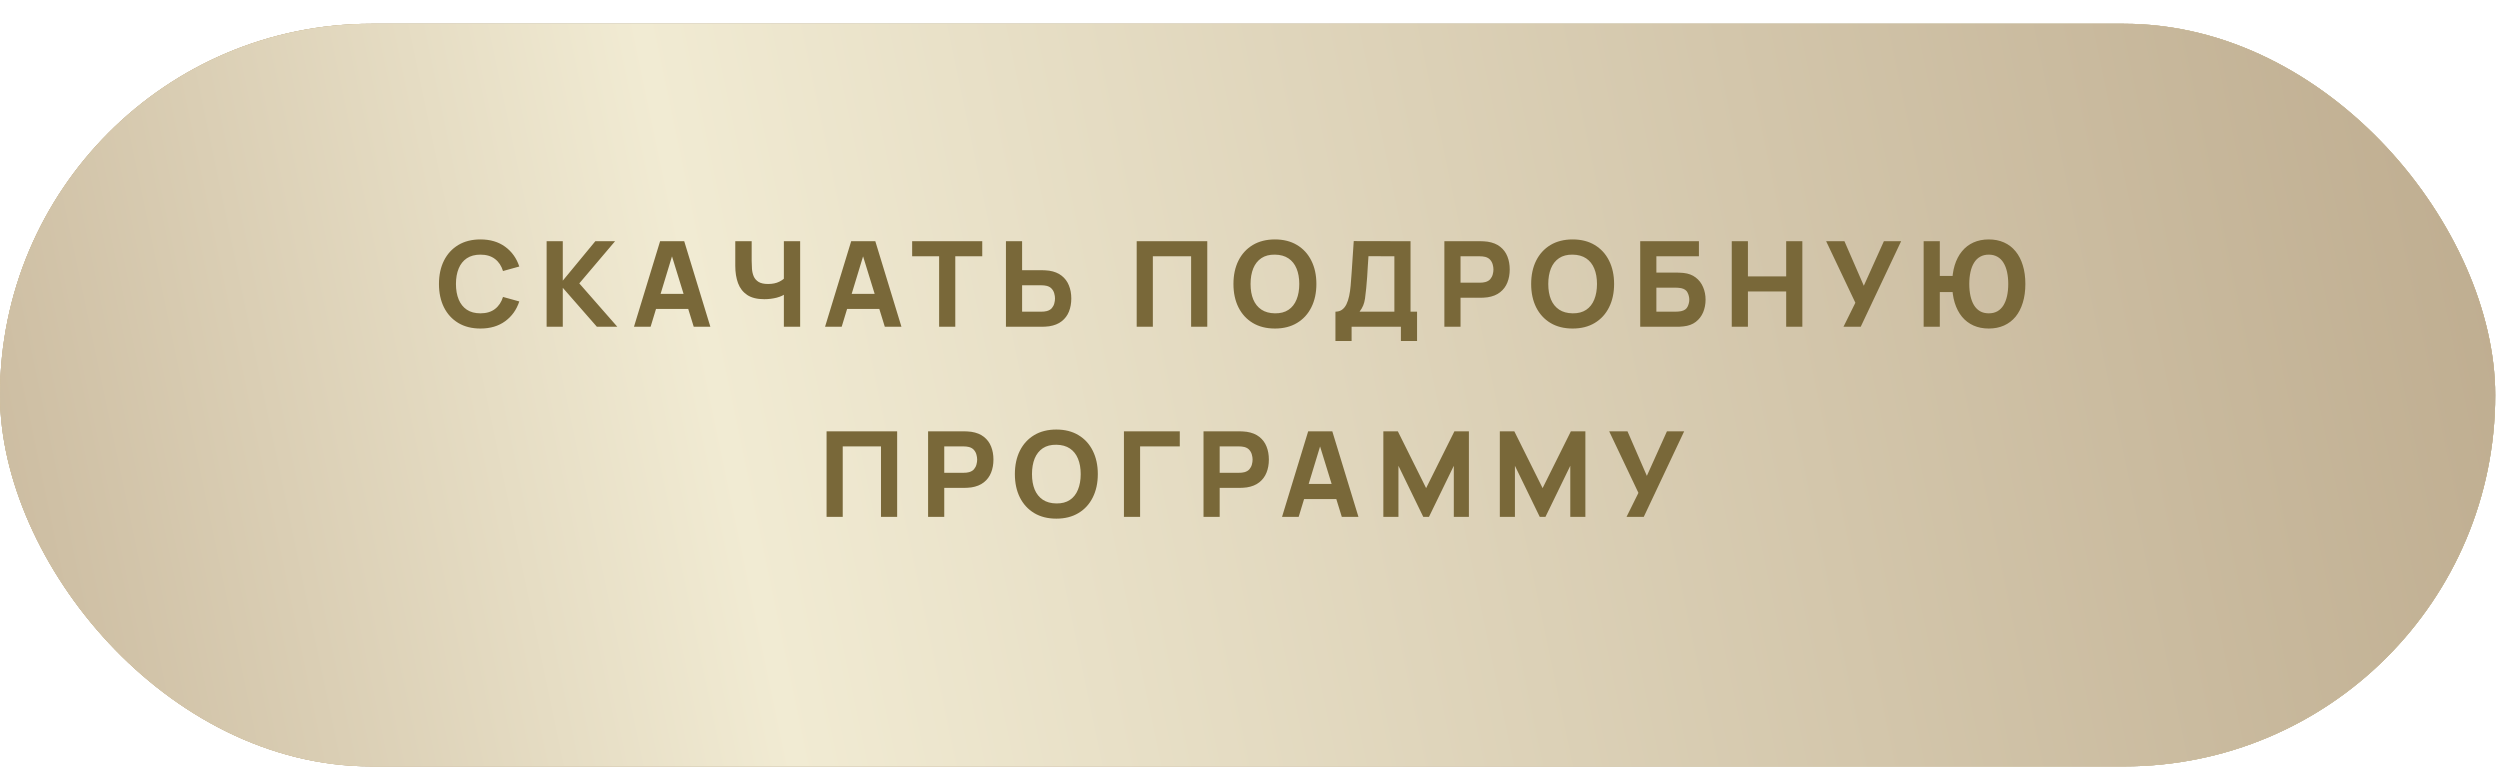
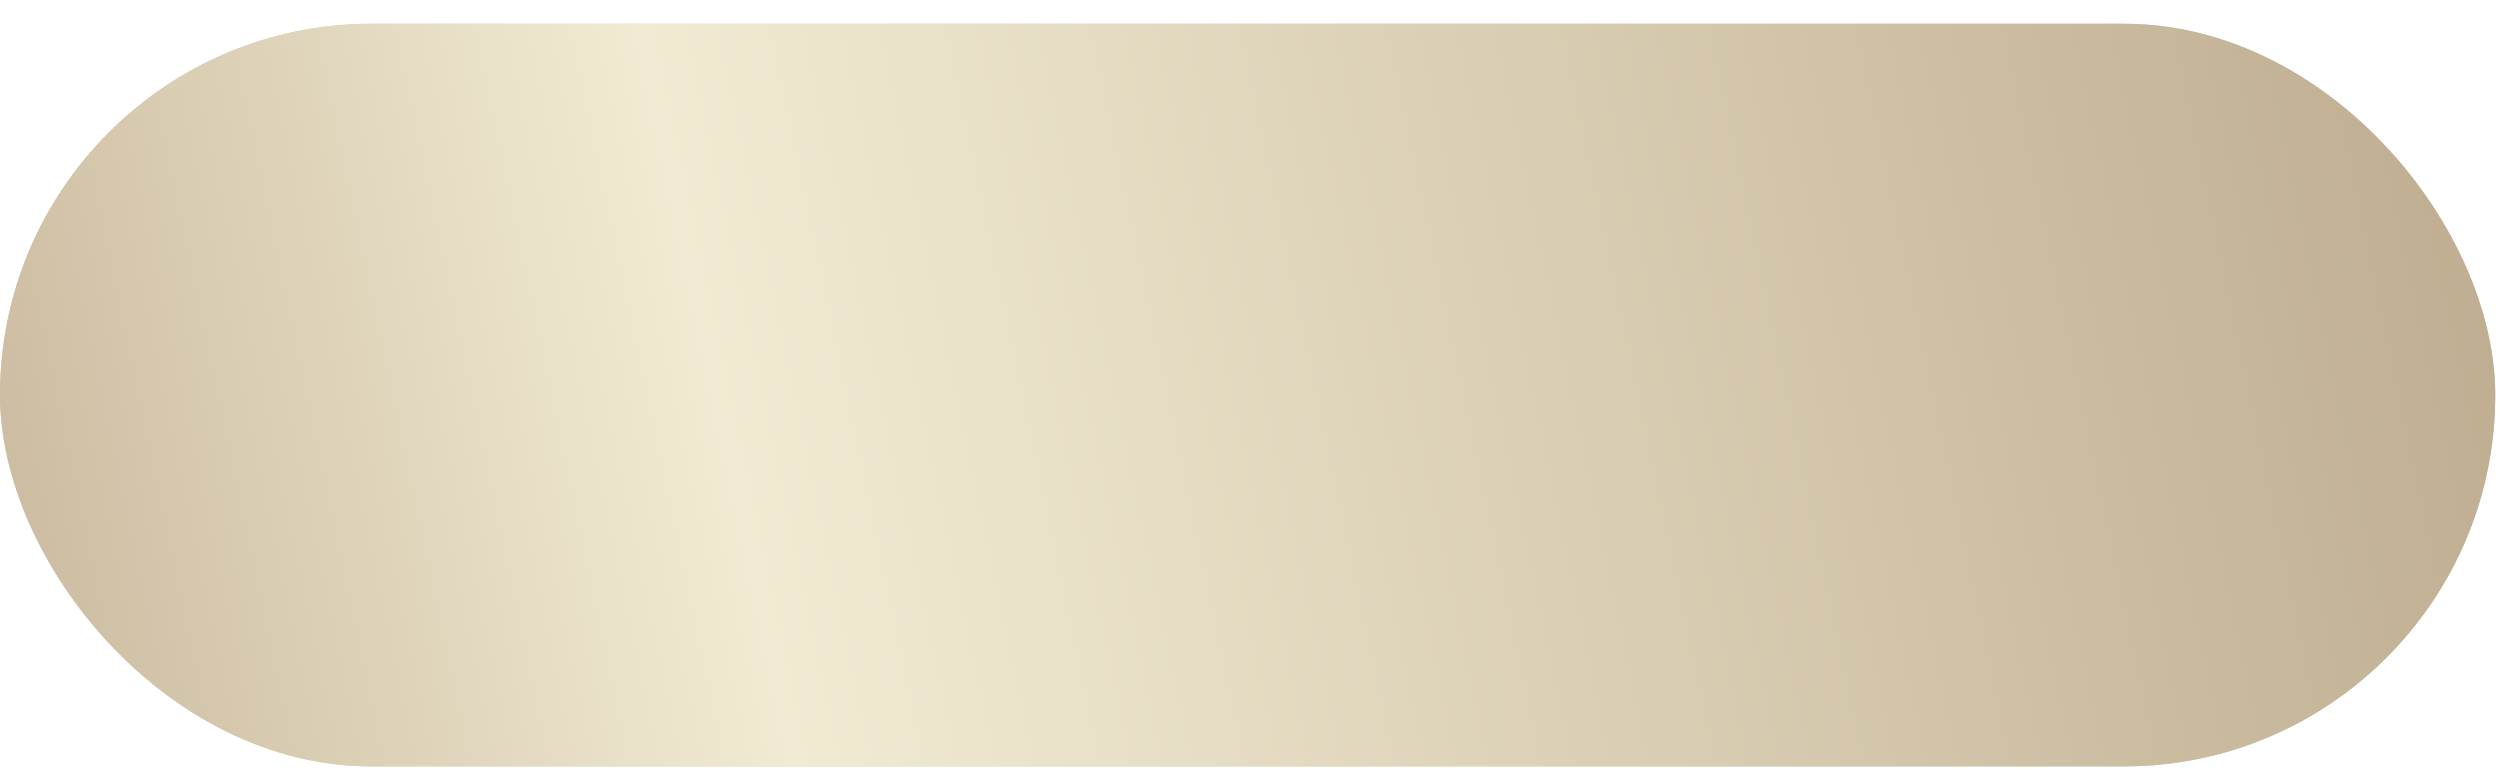
<svg xmlns="http://www.w3.org/2000/svg" width="263" height="81" viewBox="0 0 263 81" fill="none">
-   <rect y="2.5" width="262.5" height="78.125" rx="39.062" fill="#A6987E" />
  <rect y="2.5" width="262.5" height="78.125" rx="39.062" fill="black" fill-opacity="0.2" />
  <g filter="url(#filter0_i_1197_2734)">
-     <rect width="262.5" height="78.125" rx="39.062" fill="url(#paint0_linear_1197_2734)" />
    <rect width="262.5" height="78.125" rx="39.062" fill="url(#paint1_linear_1197_2734)" />
  </g>
-   <path d="M50.541 34.562C49.641 34.562 48.864 34.367 48.21 33.975C47.56 33.583 47.058 33.035 46.704 32.331C46.354 31.627 46.179 30.808 46.179 29.875C46.179 28.942 46.354 28.123 46.704 27.419C47.058 26.715 47.56 26.167 48.21 25.775C48.864 25.383 49.641 25.188 50.541 25.188C51.575 25.188 52.441 25.444 53.141 25.956C53.845 26.469 54.341 27.163 54.629 28.038L52.916 28.512C52.749 27.967 52.468 27.544 52.072 27.244C51.677 26.94 51.166 26.788 50.541 26.788C49.97 26.788 49.493 26.915 49.11 27.169C48.731 27.423 48.445 27.781 48.254 28.244C48.062 28.706 47.966 29.25 47.966 29.875C47.966 30.5 48.062 31.044 48.254 31.506C48.445 31.969 48.731 32.327 49.11 32.581C49.493 32.835 49.97 32.962 50.541 32.962C51.166 32.962 51.677 32.81 52.072 32.506C52.468 32.202 52.749 31.779 52.916 31.238L54.629 31.712C54.341 32.587 53.845 33.281 53.141 33.794C52.441 34.306 51.575 34.562 50.541 34.562ZM57.505 34.375V25.375H59.205V29.525L62.63 25.375H64.705L60.942 29.812L64.942 34.375H62.792L59.205 30.275V34.375H57.505ZM66.693 34.375L69.443 25.375H71.98L74.73 34.375H72.98L70.53 26.438H70.855L68.443 34.375H66.693ZM68.343 32.5V30.913H73.093V32.5H68.343ZM82.463 34.375V30.45L82.701 30.837C82.471 31.042 82.144 31.2 81.719 31.312C81.299 31.421 80.859 31.475 80.401 31.475C79.651 31.475 79.053 31.327 78.607 31.031C78.161 30.731 77.84 30.319 77.644 29.794C77.448 29.265 77.351 28.654 77.351 27.962V25.375H79.076V27.45C79.076 27.721 79.086 27.998 79.107 28.281C79.128 28.565 79.188 28.827 79.288 29.069C79.392 29.31 79.563 29.506 79.801 29.656C80.038 29.802 80.371 29.875 80.801 29.875C81.263 29.875 81.655 29.796 81.976 29.637C82.296 29.475 82.521 29.304 82.651 29.125L82.463 29.887V25.375H84.176V34.375H82.463ZM86.795 34.375L89.545 25.375H92.082L94.832 34.375H93.082L90.632 26.438H90.957L88.545 34.375H86.795ZM88.445 32.5V30.913H93.195V32.5H88.445ZM98.796 34.375V26.962H95.958V25.375H103.333V26.962H100.496V34.375H98.796ZM105.825 34.375V25.375H107.525V28.425H109.625C109.708 28.425 109.825 28.429 109.975 28.438C110.125 28.442 110.258 28.454 110.375 28.475C110.908 28.558 111.346 28.735 111.687 29.006C112.033 29.277 112.287 29.619 112.45 30.031C112.617 30.44 112.7 30.896 112.7 31.4C112.7 31.904 112.619 32.362 112.456 32.775C112.294 33.183 112.039 33.523 111.694 33.794C111.352 34.065 110.912 34.242 110.375 34.325C110.258 34.342 110.125 34.354 109.975 34.362C109.829 34.371 109.712 34.375 109.625 34.375H105.825ZM107.525 32.788H109.55C109.637 32.788 109.733 32.783 109.837 32.775C109.942 32.767 110.037 32.75 110.125 32.725C110.354 32.663 110.531 32.558 110.656 32.413C110.781 32.263 110.867 32.098 110.912 31.919C110.962 31.735 110.987 31.562 110.987 31.4C110.987 31.238 110.962 31.067 110.912 30.887C110.867 30.704 110.781 30.54 110.656 30.394C110.531 30.244 110.354 30.137 110.125 30.075C110.037 30.05 109.942 30.033 109.837 30.025C109.733 30.017 109.637 30.012 109.55 30.012H107.525V32.788ZM119.58 34.375V25.375H127.005V34.375H125.305V26.962H121.28V34.375H119.58ZM134.122 34.562C133.222 34.562 132.445 34.367 131.791 33.975C131.141 33.583 130.638 33.035 130.284 32.331C129.934 31.627 129.759 30.808 129.759 29.875C129.759 28.942 129.934 28.123 130.284 27.419C130.638 26.715 131.141 26.167 131.791 25.775C132.445 25.383 133.222 25.188 134.122 25.188C135.022 25.188 135.797 25.383 136.447 25.775C137.101 26.167 137.603 26.715 137.953 27.419C138.307 28.123 138.484 28.942 138.484 29.875C138.484 30.808 138.307 31.627 137.953 32.331C137.603 33.035 137.101 33.583 136.447 33.975C135.797 34.367 135.022 34.562 134.122 34.562ZM134.122 32.962C134.693 32.971 135.168 32.848 135.547 32.594C135.926 32.34 136.209 31.979 136.397 31.512C136.588 31.046 136.684 30.5 136.684 29.875C136.684 29.25 136.588 28.708 136.397 28.25C136.209 27.792 135.926 27.435 135.547 27.181C135.168 26.927 134.693 26.796 134.122 26.788C133.551 26.779 133.076 26.902 132.697 27.156C132.318 27.41 132.032 27.771 131.841 28.238C131.653 28.704 131.559 29.25 131.559 29.875C131.559 30.5 131.653 31.042 131.841 31.5C132.032 31.958 132.318 32.315 132.697 32.569C133.076 32.823 133.551 32.954 134.122 32.962ZM140.488 35.875V32.788C140.759 32.788 140.988 32.721 141.175 32.587C141.367 32.45 141.523 32.258 141.644 32.013C141.765 31.762 141.861 31.471 141.932 31.137C142.002 30.804 142.054 30.442 142.088 30.05C142.129 29.55 142.167 29.058 142.2 28.575C142.234 28.087 142.267 27.583 142.3 27.062C142.334 26.538 142.371 25.971 142.413 25.363L148.388 25.375V32.788H149.075V35.875H147.375V34.375H142.188V35.875H140.488ZM143.025 32.788H146.688V26.962L143.963 26.95C143.934 27.363 143.909 27.742 143.888 28.087C143.871 28.433 143.85 28.783 143.825 29.137C143.8 29.492 143.767 29.887 143.725 30.325C143.684 30.762 143.642 31.123 143.6 31.406C143.559 31.685 143.494 31.929 143.407 32.138C143.323 32.346 143.196 32.562 143.025 32.788ZM151.948 34.375V25.375H155.748C155.836 25.375 155.952 25.379 156.098 25.387C156.248 25.392 156.382 25.404 156.498 25.425C157.036 25.508 157.475 25.685 157.817 25.956C158.163 26.227 158.417 26.569 158.579 26.981C158.742 27.39 158.823 27.846 158.823 28.35C158.823 28.854 158.74 29.312 158.573 29.725C158.411 30.133 158.157 30.473 157.811 30.744C157.469 31.015 157.032 31.192 156.498 31.275C156.382 31.292 156.248 31.304 156.098 31.312C155.948 31.321 155.832 31.325 155.748 31.325H153.648V34.375H151.948ZM153.648 29.738H155.673C155.761 29.738 155.857 29.733 155.961 29.725C156.065 29.717 156.161 29.7 156.248 29.675C156.477 29.613 156.654 29.508 156.779 29.363C156.904 29.212 156.99 29.048 157.036 28.869C157.086 28.685 157.111 28.512 157.111 28.35C157.111 28.188 157.086 28.017 157.036 27.837C156.99 27.654 156.904 27.49 156.779 27.344C156.654 27.194 156.477 27.087 156.248 27.025C156.161 27 156.065 26.983 155.961 26.975C155.857 26.967 155.761 26.962 155.673 26.962H153.648V29.738ZM165.441 34.562C164.541 34.562 163.764 34.367 163.109 33.975C162.459 33.583 161.957 33.035 161.603 32.331C161.253 31.627 161.078 30.808 161.078 29.875C161.078 28.942 161.253 28.123 161.603 27.419C161.957 26.715 162.459 26.167 163.109 25.775C163.764 25.383 164.541 25.188 165.441 25.188C166.341 25.188 167.116 25.383 167.766 25.775C168.42 26.167 168.922 26.715 169.272 27.419C169.626 28.123 169.803 28.942 169.803 29.875C169.803 30.808 169.626 31.627 169.272 32.331C168.922 33.035 168.42 33.583 167.766 33.975C167.116 34.367 166.341 34.562 165.441 34.562ZM165.441 32.962C166.011 32.971 166.486 32.848 166.866 32.594C167.245 32.34 167.528 31.979 167.716 31.512C167.907 31.046 168.003 30.5 168.003 29.875C168.003 29.25 167.907 28.708 167.716 28.25C167.528 27.792 167.245 27.435 166.866 27.181C166.486 26.927 166.011 26.796 165.441 26.788C164.87 26.779 164.395 26.902 164.016 27.156C163.636 27.41 163.351 27.771 163.159 28.238C162.972 28.704 162.878 29.25 162.878 29.875C162.878 30.5 162.972 31.042 163.159 31.5C163.351 31.958 163.636 32.315 164.016 32.569C164.395 32.823 164.87 32.954 165.441 32.962ZM172.551 34.375V25.375H178.726V26.962H174.251V28.675H176.351C176.434 28.675 176.551 28.679 176.701 28.688C176.851 28.692 176.984 28.7 177.101 28.712C177.617 28.767 178.047 28.927 178.388 29.194C178.734 29.456 178.992 29.792 179.163 30.2C179.338 30.604 179.426 31.046 179.426 31.525C179.426 32.004 179.34 32.448 179.17 32.856C178.999 33.26 178.74 33.596 178.395 33.862C178.053 34.125 177.622 34.283 177.101 34.337C176.984 34.35 176.851 34.36 176.701 34.369C176.555 34.373 176.438 34.375 176.351 34.375H172.551ZM174.251 32.788H176.276C176.363 32.788 176.459 32.783 176.563 32.775C176.667 32.767 176.763 32.754 176.851 32.737C177.197 32.663 177.426 32.502 177.538 32.256C177.655 32.01 177.713 31.767 177.713 31.525C177.713 31.279 177.655 31.035 177.538 30.794C177.426 30.548 177.197 30.387 176.851 30.312C176.763 30.292 176.667 30.279 176.563 30.275C176.459 30.267 176.363 30.262 176.276 30.262H174.251V32.788ZM182.181 34.375V25.375H183.881V29.075H187.906V25.375H189.606V34.375H187.906V30.663H183.881V34.375H182.181ZM193.935 34.375L195.185 31.85L192.11 25.375H194.035L196.073 30.062L198.185 25.375H199.998L195.748 34.375H193.935ZM202.368 34.375V25.375H204.068V29.025H205.568V30.725H204.068V34.375H202.368ZM209.218 34.562C208.622 34.562 208.087 34.456 207.612 34.244C207.137 34.031 206.733 33.723 206.399 33.319C206.066 32.91 205.81 32.417 205.631 31.837C205.456 31.258 205.368 30.604 205.368 29.875C205.368 29.142 205.456 28.488 205.631 27.913C205.81 27.333 206.066 26.842 206.399 26.438C206.733 26.029 207.137 25.719 207.612 25.506C208.087 25.294 208.622 25.188 209.218 25.188C209.814 25.188 210.349 25.294 210.824 25.506C211.299 25.719 211.704 26.029 212.037 26.438C212.37 26.842 212.624 27.333 212.799 27.913C212.979 28.488 213.068 29.142 213.068 29.875C213.068 30.604 212.979 31.258 212.799 31.837C212.624 32.417 212.37 32.91 212.037 33.319C211.704 33.723 211.299 34.031 210.824 34.244C210.349 34.456 209.814 34.562 209.218 34.562ZM209.218 32.962C209.568 32.962 209.872 32.89 210.131 32.744C210.389 32.594 210.601 32.383 210.768 32.112C210.935 31.837 211.06 31.51 211.143 31.131C211.226 30.752 211.268 30.333 211.268 29.875C211.268 29.417 211.226 28.998 211.143 28.619C211.06 28.24 210.935 27.915 210.768 27.644C210.601 27.369 210.389 27.158 210.131 27.012C209.872 26.863 209.568 26.788 209.218 26.788C208.868 26.788 208.564 26.863 208.306 27.012C208.047 27.158 207.835 27.369 207.668 27.644C207.501 27.915 207.376 28.24 207.293 28.619C207.21 28.998 207.168 29.417 207.168 29.875C207.168 30.333 207.21 30.752 207.293 31.131C207.376 31.51 207.501 31.837 207.668 32.112C207.835 32.383 208.047 32.594 208.306 32.744C208.564 32.89 208.868 32.962 209.218 32.962ZM86.955 54.375V45.375H94.38V54.375H92.68V46.962H88.655V54.375H86.955ZM97.635 54.375V45.375H101.435C101.523 45.375 101.639 45.379 101.785 45.388C101.935 45.392 102.068 45.404 102.185 45.425C102.723 45.508 103.162 45.685 103.504 45.956C103.85 46.227 104.104 46.569 104.266 46.981C104.429 47.39 104.51 47.846 104.51 48.35C104.51 48.854 104.427 49.312 104.26 49.725C104.098 50.133 103.843 50.473 103.498 50.744C103.156 51.015 102.718 51.192 102.185 51.275C102.068 51.292 101.935 51.304 101.785 51.312C101.635 51.321 101.518 51.325 101.435 51.325H99.335V54.375H97.635ZM99.335 49.737H101.36C101.448 49.737 101.543 49.733 101.648 49.725C101.752 49.717 101.848 49.7 101.935 49.675C102.164 49.612 102.341 49.508 102.466 49.362C102.591 49.212 102.677 49.048 102.723 48.869C102.773 48.685 102.798 48.513 102.798 48.35C102.798 48.188 102.773 48.017 102.723 47.837C102.677 47.654 102.591 47.49 102.466 47.344C102.341 47.194 102.164 47.087 101.935 47.025C101.848 47 101.752 46.983 101.648 46.975C101.543 46.967 101.448 46.962 101.36 46.962H99.335V49.737ZM111.127 54.562C110.227 54.562 109.45 54.367 108.796 53.975C108.146 53.583 107.644 53.035 107.29 52.331C106.94 51.627 106.765 50.808 106.765 49.875C106.765 48.942 106.94 48.123 107.29 47.419C107.644 46.715 108.146 46.167 108.796 45.775C109.45 45.383 110.227 45.188 111.127 45.188C112.027 45.188 112.802 45.383 113.452 45.775C114.107 46.167 114.609 46.715 114.959 47.419C115.313 48.123 115.49 48.942 115.49 49.875C115.49 50.808 115.313 51.627 114.959 52.331C114.609 53.035 114.107 53.583 113.452 53.975C112.802 54.367 112.027 54.562 111.127 54.562ZM111.127 52.962C111.698 52.971 112.173 52.848 112.552 52.594C112.932 52.34 113.215 51.979 113.402 51.513C113.594 51.046 113.69 50.5 113.69 49.875C113.69 49.25 113.594 48.708 113.402 48.25C113.215 47.792 112.932 47.435 112.552 47.181C112.173 46.927 111.698 46.796 111.127 46.788C110.557 46.779 110.082 46.902 109.702 47.156C109.323 47.41 109.038 47.771 108.846 48.237C108.659 48.704 108.565 49.25 108.565 49.875C108.565 50.5 108.659 51.042 108.846 51.5C109.038 51.958 109.323 52.315 109.702 52.569C110.082 52.823 110.557 52.954 111.127 52.962ZM118.238 54.375V45.375H124.113V46.962H119.938V54.375H118.238ZM126.61 54.375V45.375H130.41C130.498 45.375 130.614 45.379 130.76 45.388C130.91 45.392 131.043 45.404 131.16 45.425C131.698 45.508 132.137 45.685 132.479 45.956C132.825 46.227 133.079 46.569 133.241 46.981C133.404 47.39 133.485 47.846 133.485 48.35C133.485 48.854 133.402 49.312 133.235 49.725C133.073 50.133 132.818 50.473 132.473 50.744C132.131 51.015 131.693 51.192 131.16 51.275C131.043 51.292 130.91 51.304 130.76 51.312C130.61 51.321 130.493 51.325 130.41 51.325H128.31V54.375H126.61ZM128.31 49.737H130.335C130.423 49.737 130.518 49.733 130.623 49.725C130.727 49.717 130.823 49.7 130.91 49.675C131.139 49.612 131.316 49.508 131.441 49.362C131.566 49.212 131.652 49.048 131.698 48.869C131.748 48.685 131.773 48.513 131.773 48.35C131.773 48.188 131.748 48.017 131.698 47.837C131.652 47.654 131.566 47.49 131.441 47.344C131.316 47.194 131.139 47.087 130.91 47.025C130.823 47 130.727 46.983 130.623 46.975C130.518 46.967 130.423 46.962 130.335 46.962H128.31V49.737ZM134.87 54.375L137.62 45.375H140.158L142.908 54.375H141.158L138.708 46.438H139.033L136.62 54.375H134.87ZM136.52 52.5V50.913H141.27V52.5H136.52ZM145.528 54.375V45.375H147.053L150.028 51.35L153.003 45.375H154.528V54.375H152.941V49L150.328 54.375H149.728L147.116 49V54.375H145.528ZM157.782 54.375V45.375H159.307L162.282 51.35L165.257 45.375H166.782V54.375H165.195V49L162.582 54.375H161.982L159.37 49V54.375H157.782ZM171.112 54.375L172.362 51.85L169.287 45.375H171.212L173.249 50.062L175.362 45.375H177.174L172.924 54.375H171.112Z" fill="#796839" />
  <defs>
    <filter id="filter0_i_1197_2734" x="0" y="0" width="262.5" height="80.625" filterUnits="userSpaceOnUse" color-interpolation-filters="sRGB">
      <feFlood flood-opacity="0" result="BackgroundImageFix" />
      <feBlend mode="normal" in="SourceGraphic" in2="BackgroundImageFix" result="shape" />
      <feColorMatrix in="SourceAlpha" type="matrix" values="0 0 0 0 0 0 0 0 0 0 0 0 0 0 0 0 0 0 127 0" result="hardAlpha" />
      <feOffset dy="2.5" />
      <feGaussianBlur stdDeviation="3.625" />
      <feComposite in2="hardAlpha" operator="arithmetic" k2="-1" k3="1" />
      <feColorMatrix type="matrix" values="0 0 0 0 1 0 0 0 0 1 0 0 0 0 1 0 0 0 0.61 0" />
      <feBlend mode="normal" in2="shape" result="effect1_innerShadow_1197_2734" />
    </filter>
    <linearGradient id="paint0_linear_1197_2734" x1="0" y1="39.062" x2="262.5" y2="39.062" gradientUnits="userSpaceOnUse">
      <stop stop-color="#E4CE9F" />
      <stop offset="0.505" stop-color="#F0DCBC" />
      <stop offset="1" stop-color="#E2CF9B" />
    </linearGradient>
    <linearGradient id="paint1_linear_1197_2734" x1="-39.038" y1="67.51" x2="295.232" y2="-2.667" gradientUnits="userSpaceOnUse">
      <stop stop-color="#B8A386" />
      <stop offset="0.345" stop-color="#F1EBD3" />
      <stop offset="1" stop-color="#B5A183" />
    </linearGradient>
  </defs>
</svg>